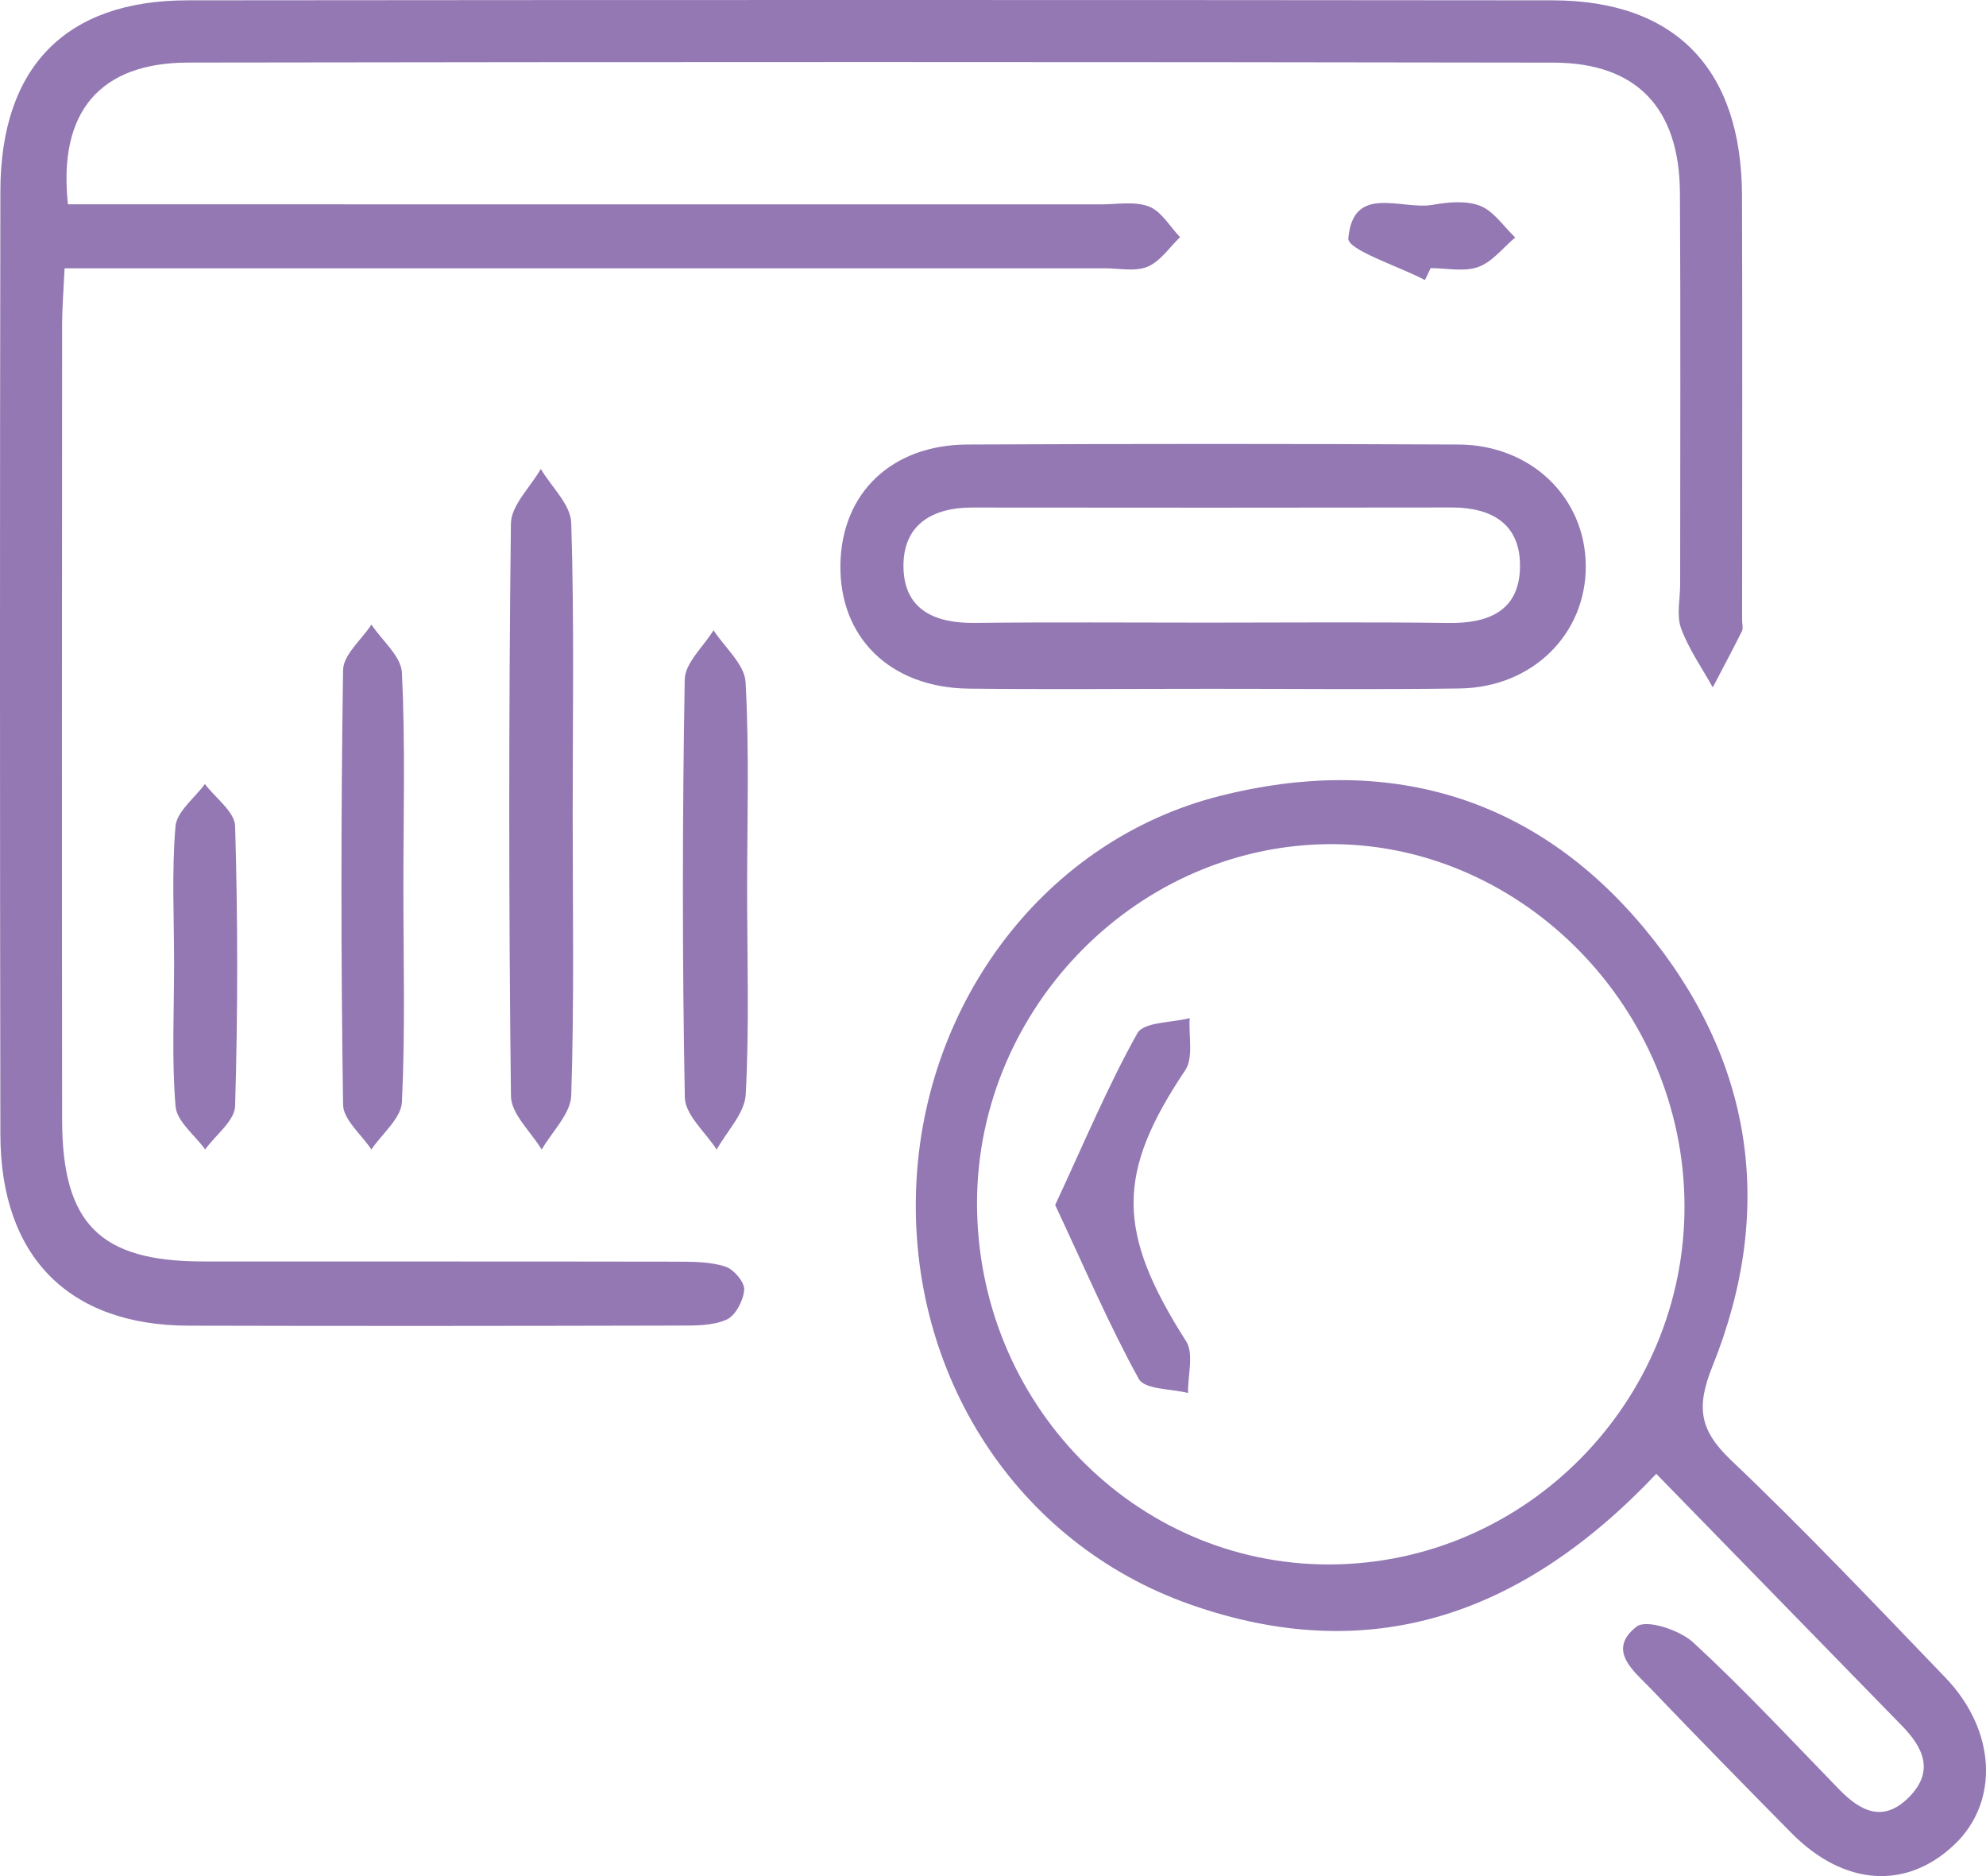
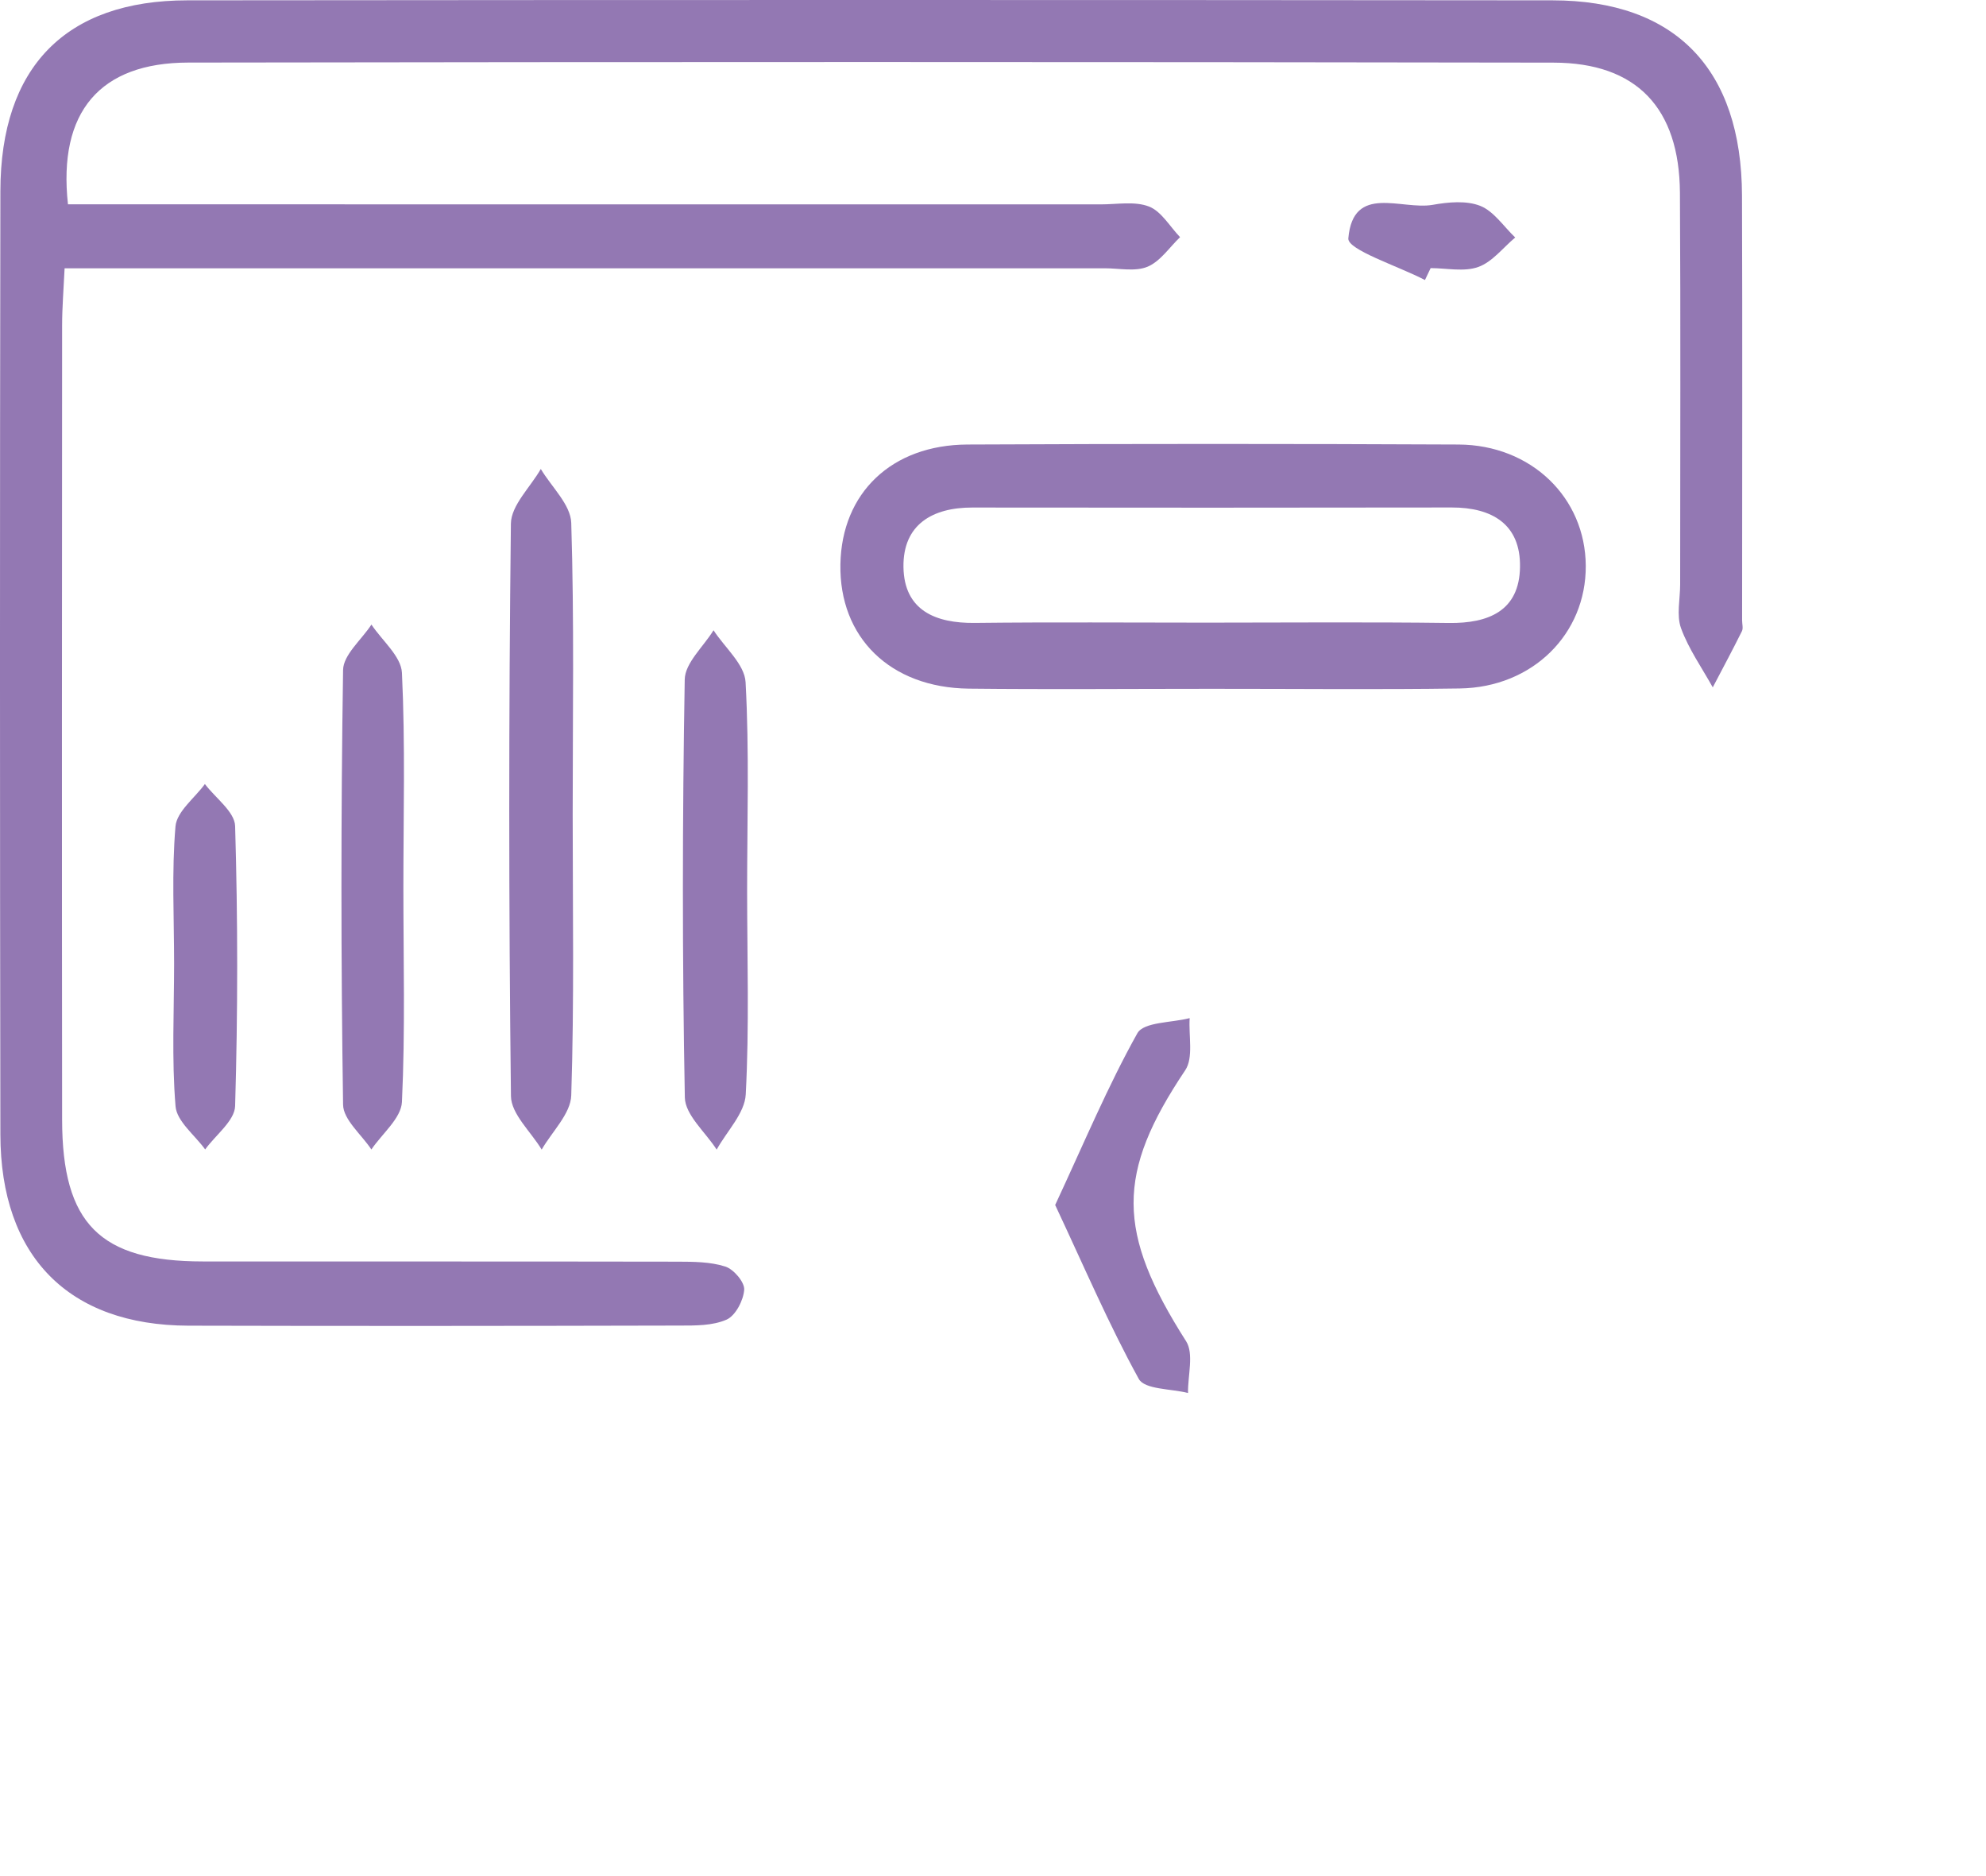
<svg xmlns="http://www.w3.org/2000/svg" width="36" height="34" viewBox="0 0 36 34" fill="none">
  <path d="M1.232 3.703H2.741C8.479 3.703 14.218 3.703 19.956 3.704C20.249 3.704 20.57 3.643 20.828 3.743C21.052 3.83 21.206 4.106 21.391 4.298C21.198 4.483 21.032 4.737 20.803 4.833C20.579 4.927 20.29 4.862 20.029 4.862C14.127 4.863 8.226 4.862 2.324 4.862H1.171C1.153 5.247 1.126 5.572 1.126 5.897C1.123 10.695 1.121 15.494 1.126 20.292C1.128 22.178 1.812 22.86 3.677 22.861C6.546 22.863 9.416 22.86 12.285 22.865C12.575 22.866 12.878 22.867 13.149 22.954C13.3 23.003 13.499 23.236 13.49 23.373C13.477 23.567 13.332 23.844 13.171 23.915C12.917 24.027 12.604 24.023 12.315 24.023C9.349 24.03 6.381 24.033 3.414 24.025C1.244 24.019 0.009 22.769 0.007 20.558C-0.002 14.86 -0.003 9.162 0.007 3.464C0.01 1.215 1.191 0.008 3.396 0.006C11.644 -0.002 19.894 -0.002 28.142 0.006C30.372 0.008 31.57 1.252 31.577 3.545C31.586 6.11 31.579 8.676 31.579 11.242C31.579 11.309 31.602 11.387 31.575 11.44C31.405 11.782 31.224 12.119 31.047 12.457C30.85 12.102 30.61 11.763 30.472 11.385C30.387 11.151 30.456 10.858 30.456 10.591C30.456 8.225 30.466 5.859 30.452 3.493C30.442 1.957 29.667 1.137 28.159 1.135C19.91 1.121 11.661 1.121 3.412 1.134C1.815 1.136 1.048 2.025 1.232 3.703Z" fill="#9378B3" />
-   <path d="M24.255 28.35C27.806 28.255 30.637 25.245 30.532 21.676C30.427 18.133 27.474 15.238 24.029 15.299C20.507 15.361 17.63 18.394 17.712 21.958C17.796 25.583 20.725 28.445 24.255 28.35ZM30.023 26.71C27.584 29.288 24.822 30.219 21.577 29.078C18.424 27.97 16.463 24.91 16.608 21.498C16.75 18.155 18.946 15.223 22.12 14.423C25.102 13.671 27.782 14.387 29.812 16.831C31.768 19.184 32.198 21.894 31.04 24.765C30.739 25.513 30.813 25.925 31.381 26.465C32.715 27.733 33.985 29.074 35.264 30.403C36.185 31.361 36.243 32.65 35.432 33.425C34.561 34.257 33.426 34.183 32.476 33.222C31.62 32.356 30.767 31.485 29.925 30.605C29.617 30.284 29.118 29.908 29.666 29.479C29.842 29.34 30.447 29.539 30.694 29.767C31.612 30.613 32.466 31.532 33.339 32.43C33.729 32.831 34.141 33.036 34.604 32.57C35.069 32.1 34.864 31.673 34.477 31.276C33.01 29.772 31.544 28.269 30.023 26.71Z" fill="#9378B3" />
  <path d="M21.871 11.284C23.336 11.284 24.801 11.271 26.266 11.29C26.979 11.299 27.541 11.073 27.553 10.277C27.566 9.499 27.044 9.196 26.316 9.197C23.419 9.202 20.521 9.201 17.624 9.198C16.902 9.197 16.366 9.506 16.377 10.277C16.389 11.064 16.96 11.297 17.671 11.289C19.071 11.273 20.471 11.284 21.871 11.284ZM21.961 12.483C20.494 12.483 19.026 12.496 17.56 12.48C16.135 12.463 15.21 11.552 15.234 10.226C15.257 8.934 16.161 8.062 17.538 8.056C20.505 8.042 23.471 8.042 26.438 8.056C27.758 8.063 28.738 9.019 28.745 10.253C28.753 11.489 27.781 12.458 26.46 12.477C24.96 12.499 23.46 12.482 21.961 12.483Z" fill="#9378B3" />
  <path d="M10.381 14.764C10.381 16.46 10.41 18.157 10.355 19.851C10.345 20.184 10.007 20.507 9.819 20.834C9.625 20.511 9.266 20.19 9.262 19.865C9.221 16.407 9.221 12.948 9.261 9.49C9.265 9.157 9.615 8.829 9.803 8.499C9.996 8.824 10.345 9.145 10.355 9.477C10.41 11.238 10.381 13.001 10.381 14.764Z" fill="#9378B3" />
  <path d="M7.312 16.082C7.312 17.378 7.347 18.677 7.286 19.97C7.272 20.266 6.926 20.545 6.732 20.832C6.553 20.561 6.223 20.293 6.219 20.02C6.18 17.395 6.179 14.768 6.219 12.143C6.223 11.866 6.554 11.594 6.733 11.319C6.926 11.61 7.272 11.894 7.286 12.194C7.348 13.488 7.312 14.786 7.312 16.082Z" fill="#9378B3" />
  <path d="M13.543 16.148C13.544 17.377 13.583 18.609 13.518 19.834C13.5 20.176 13.175 20.501 12.991 20.834C12.789 20.519 12.42 20.207 12.414 19.889C12.366 17.365 12.369 14.839 12.412 12.315C12.417 12.014 12.752 11.719 12.934 11.422C13.137 11.735 13.497 12.039 13.515 12.362C13.584 13.621 13.543 14.886 13.543 16.148Z" fill="#9378B3" />
  <path d="M3.156 17.462C3.156 16.632 3.111 15.799 3.181 14.976C3.205 14.706 3.528 14.464 3.714 14.209C3.905 14.462 4.254 14.711 4.262 14.97C4.312 16.66 4.312 18.354 4.262 20.044C4.254 20.312 3.908 20.569 3.719 20.831C3.531 20.571 3.204 20.322 3.182 20.048C3.111 19.191 3.156 18.325 3.156 17.462Z" fill="#9378B3" />
  <path d="M25.83 5.075C25.343 4.821 24.423 4.528 24.441 4.32C24.527 3.323 25.406 3.812 25.972 3.712C26.253 3.662 26.58 3.631 26.833 3.731C27.079 3.829 27.258 4.106 27.466 4.304C27.245 4.489 27.05 4.748 26.797 4.838C26.538 4.931 26.223 4.859 25.933 4.859C25.899 4.931 25.864 5.003 25.83 5.075Z" fill="#9378B3" />
  <path d="M19.127 21.838C19.657 20.7 20.082 19.682 20.616 18.727C20.732 18.518 21.238 18.537 21.565 18.451C21.544 18.77 21.637 19.168 21.485 19.395C20.232 21.264 20.235 22.323 21.501 24.308C21.644 24.533 21.53 24.929 21.535 25.245C21.228 25.166 20.749 25.184 20.642 24.989C20.1 24.004 19.655 22.963 19.127 21.838Z" fill="#9378B3" />
</svg>